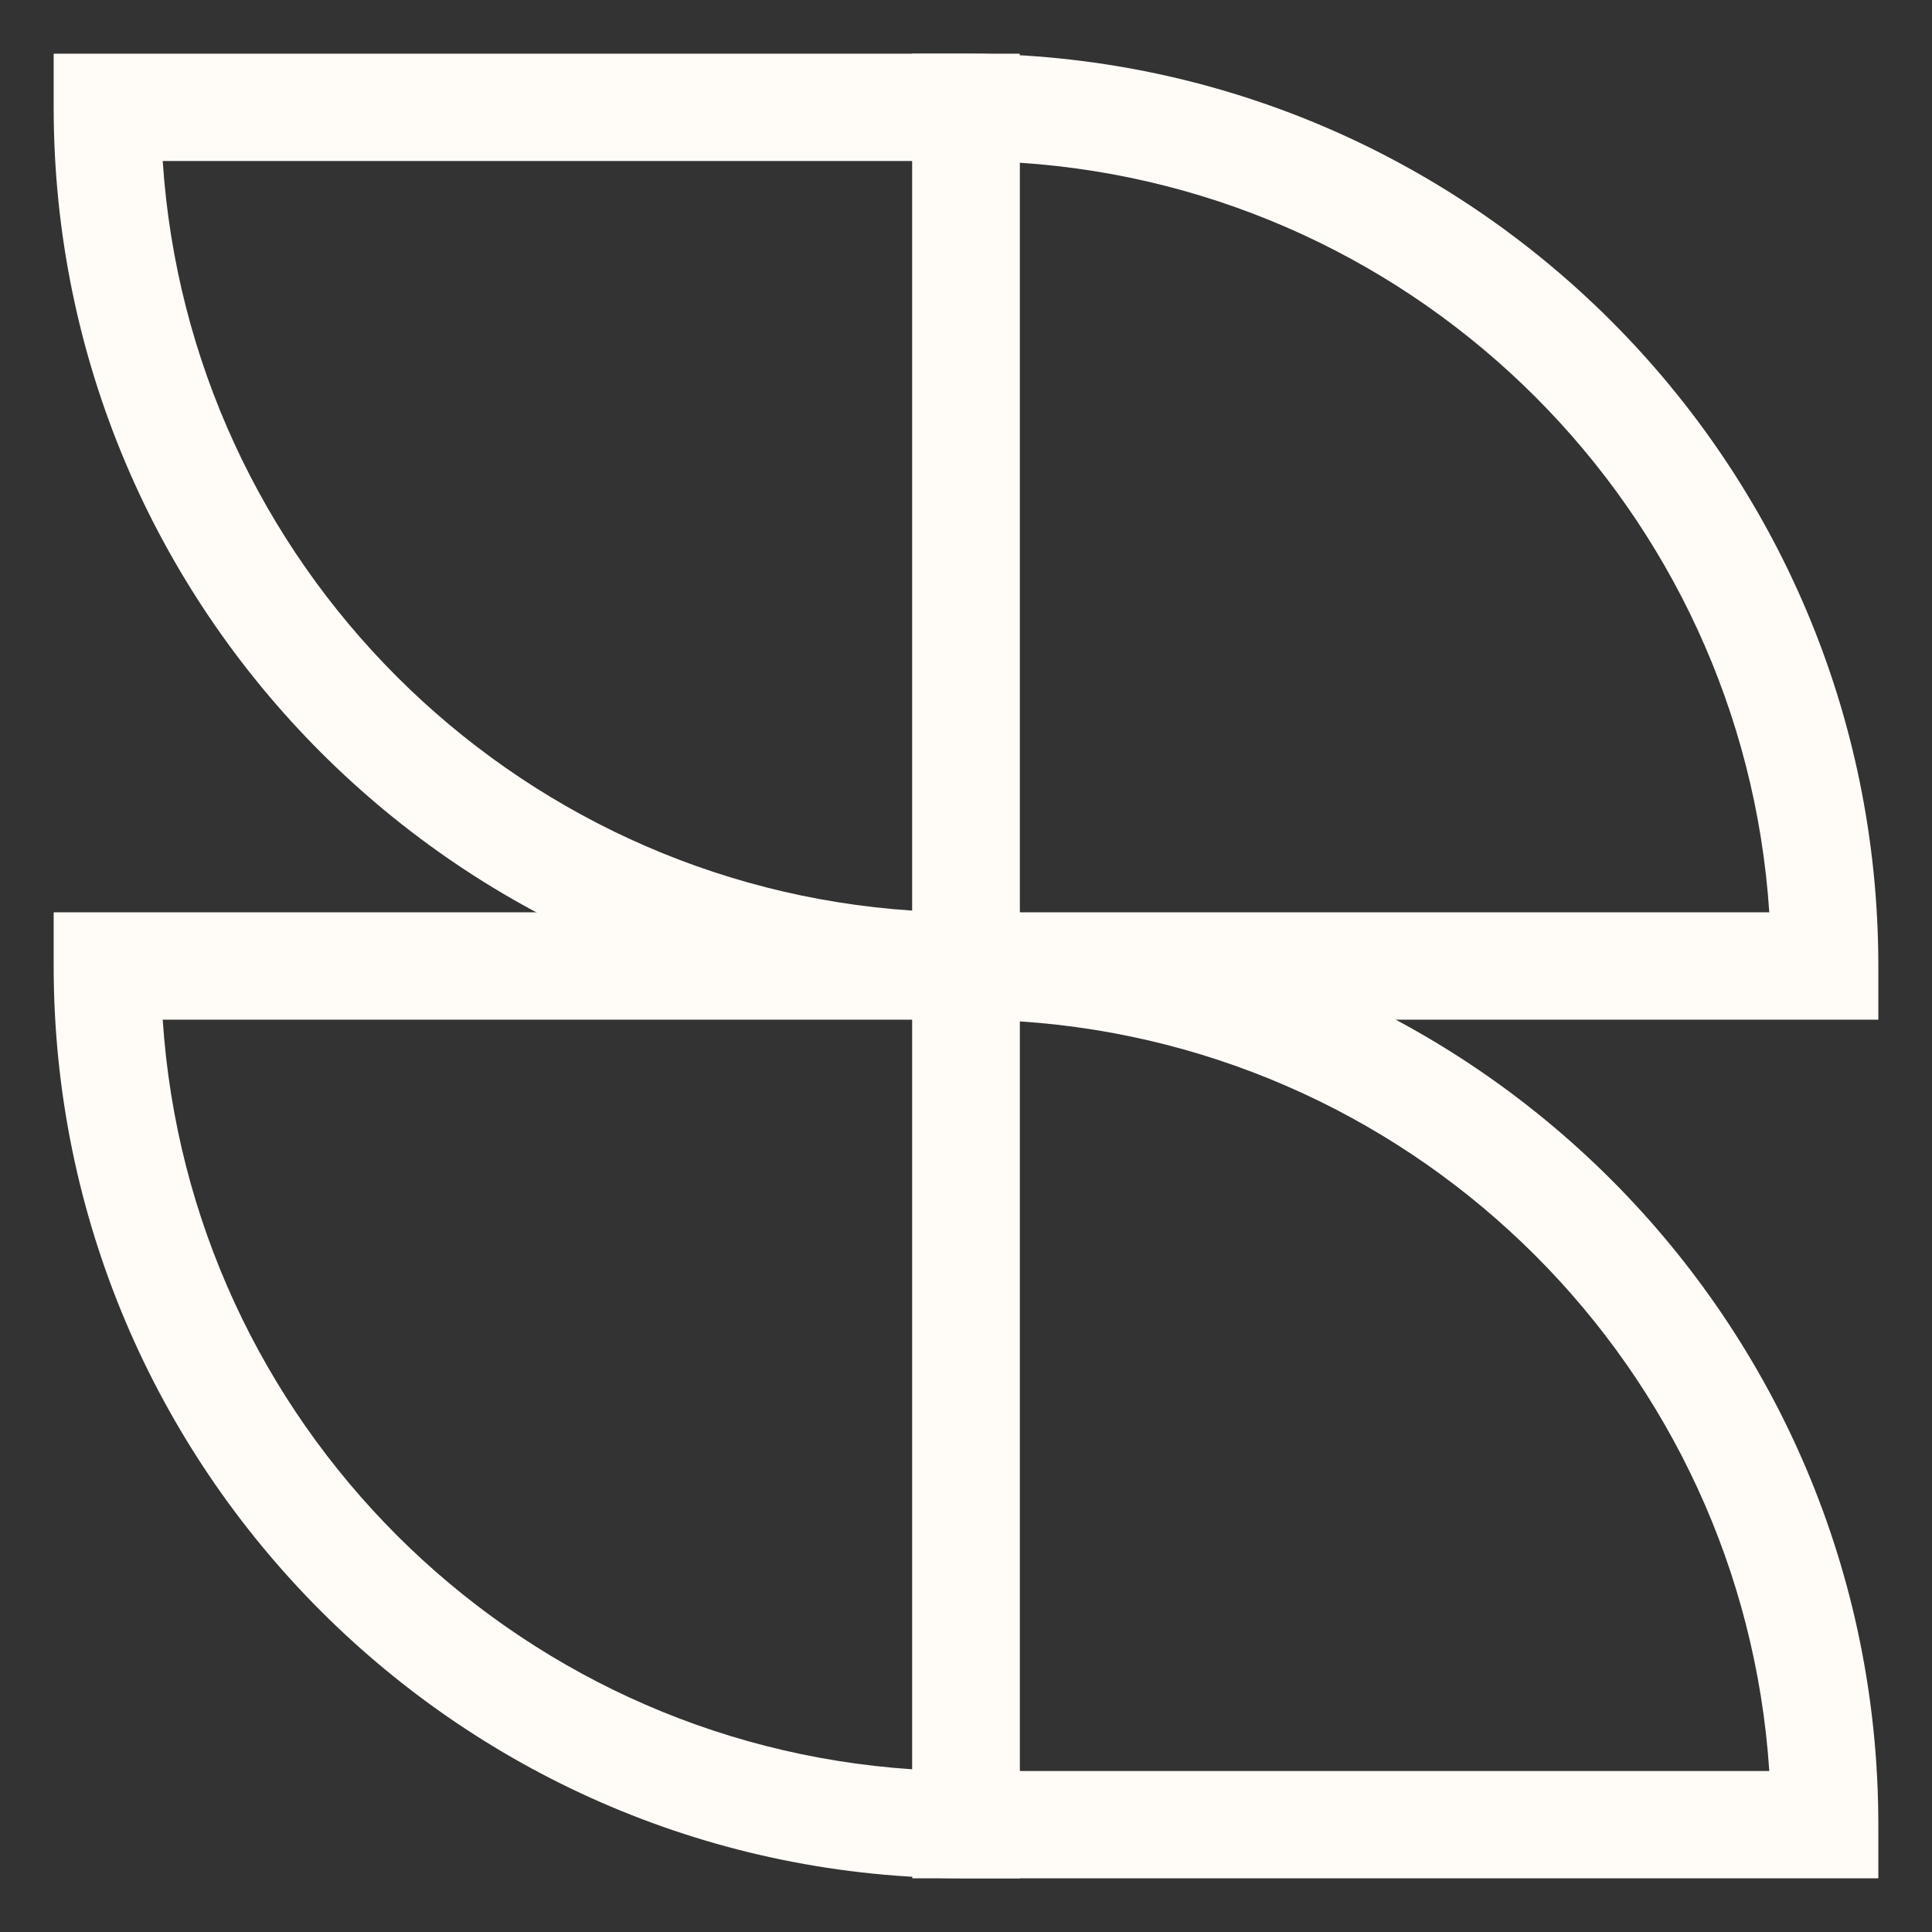
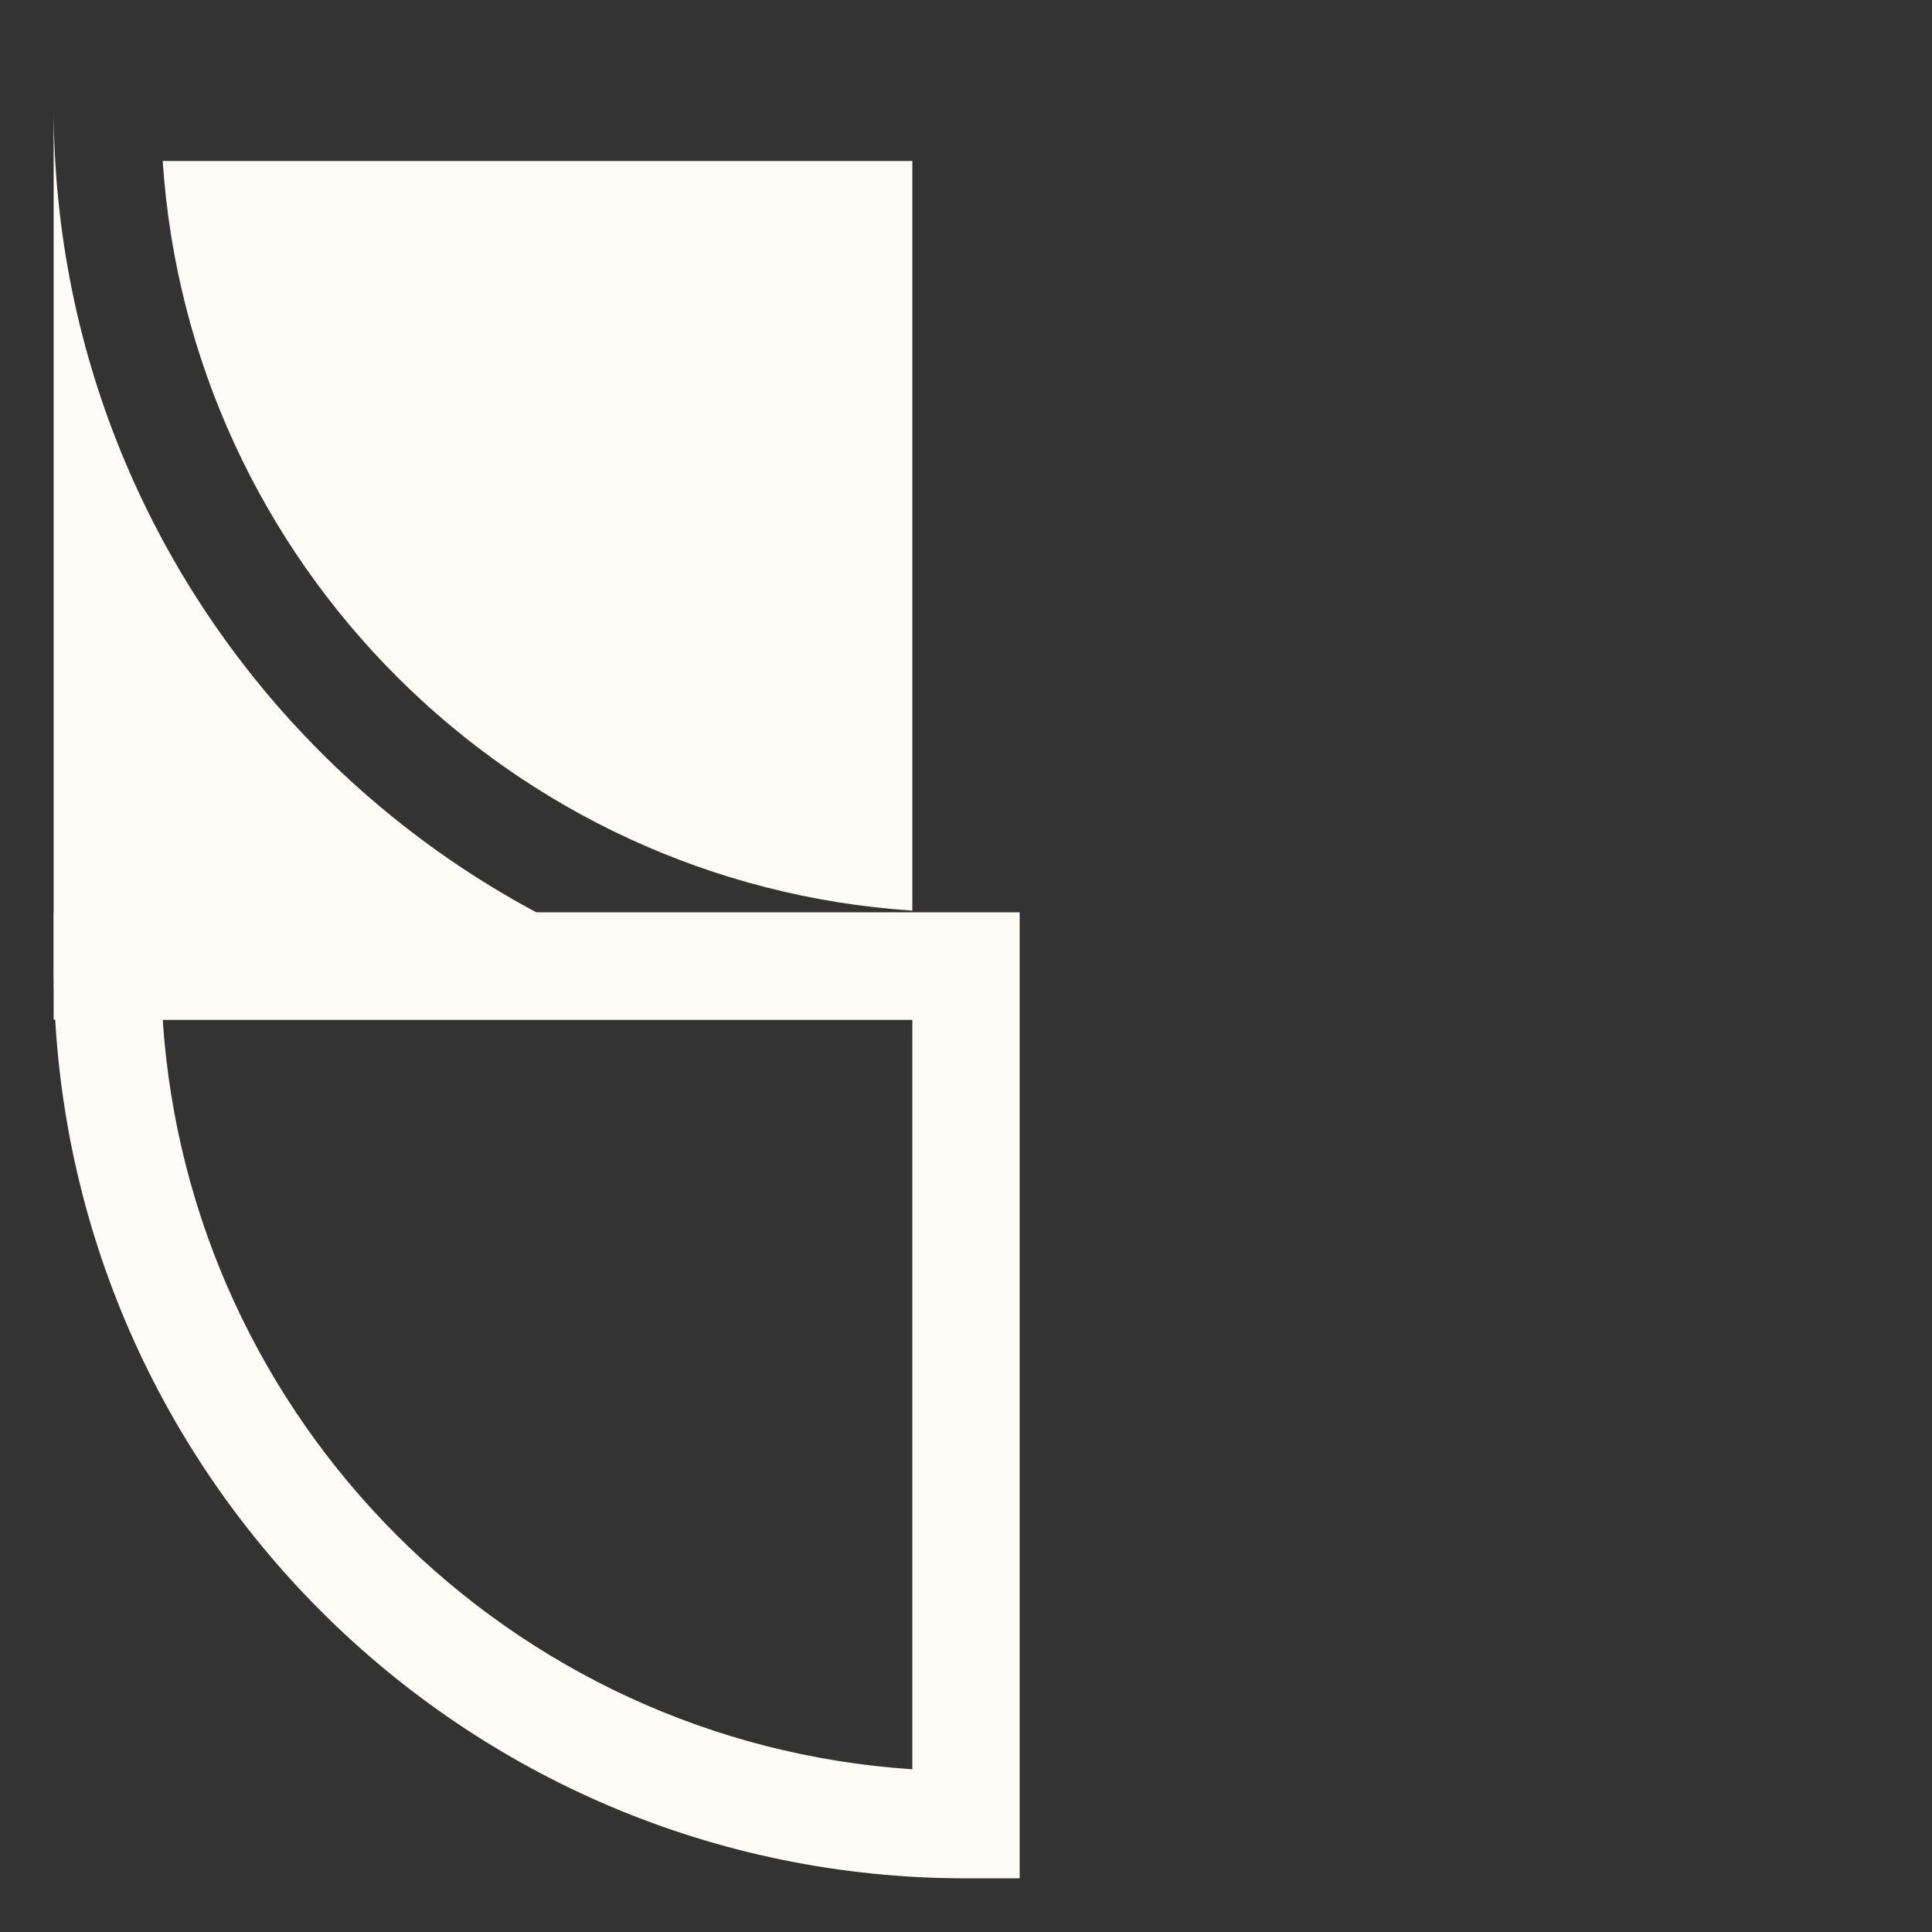
<svg xmlns="http://www.w3.org/2000/svg" width="18" height="18" viewBox="0 0 18 18" fill="none">
  <rect x="0" y="0" width="18" height="18" fill="#333333" stroke="none" />
-   <path fill-rule="evenodd" clip-rule="evenodd" d="M8.5 8.5H9C13.694 8.5 17.5 12.306 17.5 17V17.5H8.5V8.5ZM9.5 9.516V16.5H16.484C16.237 12.756 13.244 9.763 9.5 9.516Z" fill="#FFFBF7" />
  <path fill-rule="evenodd" clip-rule="evenodd" d="M0.5 8.5H9.5V17.5H9C4.306 17.5 0.5 13.694 0.5 9V8.5ZM1.516 9.5C1.763 13.244 4.756 16.237 8.5 16.484V9.5H1.516Z" fill="#FFFBF7" />
-   <path fill-rule="evenodd" clip-rule="evenodd" d="M8.5 0.5H9C13.694 0.5 17.5 4.306 17.5 9V9.5H8.5V0.5ZM9.5 1.516V8.5H16.484C16.237 4.756 13.244 1.763 9.5 1.516Z" fill="#FFFBF7" />
-   <path fill-rule="evenodd" clip-rule="evenodd" d="M0.5 0.5H9.5V9.5H9C4.306 9.5 0.5 5.694 0.5 1V0.5ZM1.516 1.5C1.763 5.244 4.756 8.237 8.5 8.484V1.5H1.516Z" fill="#FFFBF7" />
+   <path fill-rule="evenodd" clip-rule="evenodd" d="M0.5 0.5V9.5H9C4.306 9.5 0.5 5.694 0.5 1V0.5ZM1.516 1.5C1.763 5.244 4.756 8.237 8.5 8.484V1.5H1.516Z" fill="#FFFBF7" />
</svg>